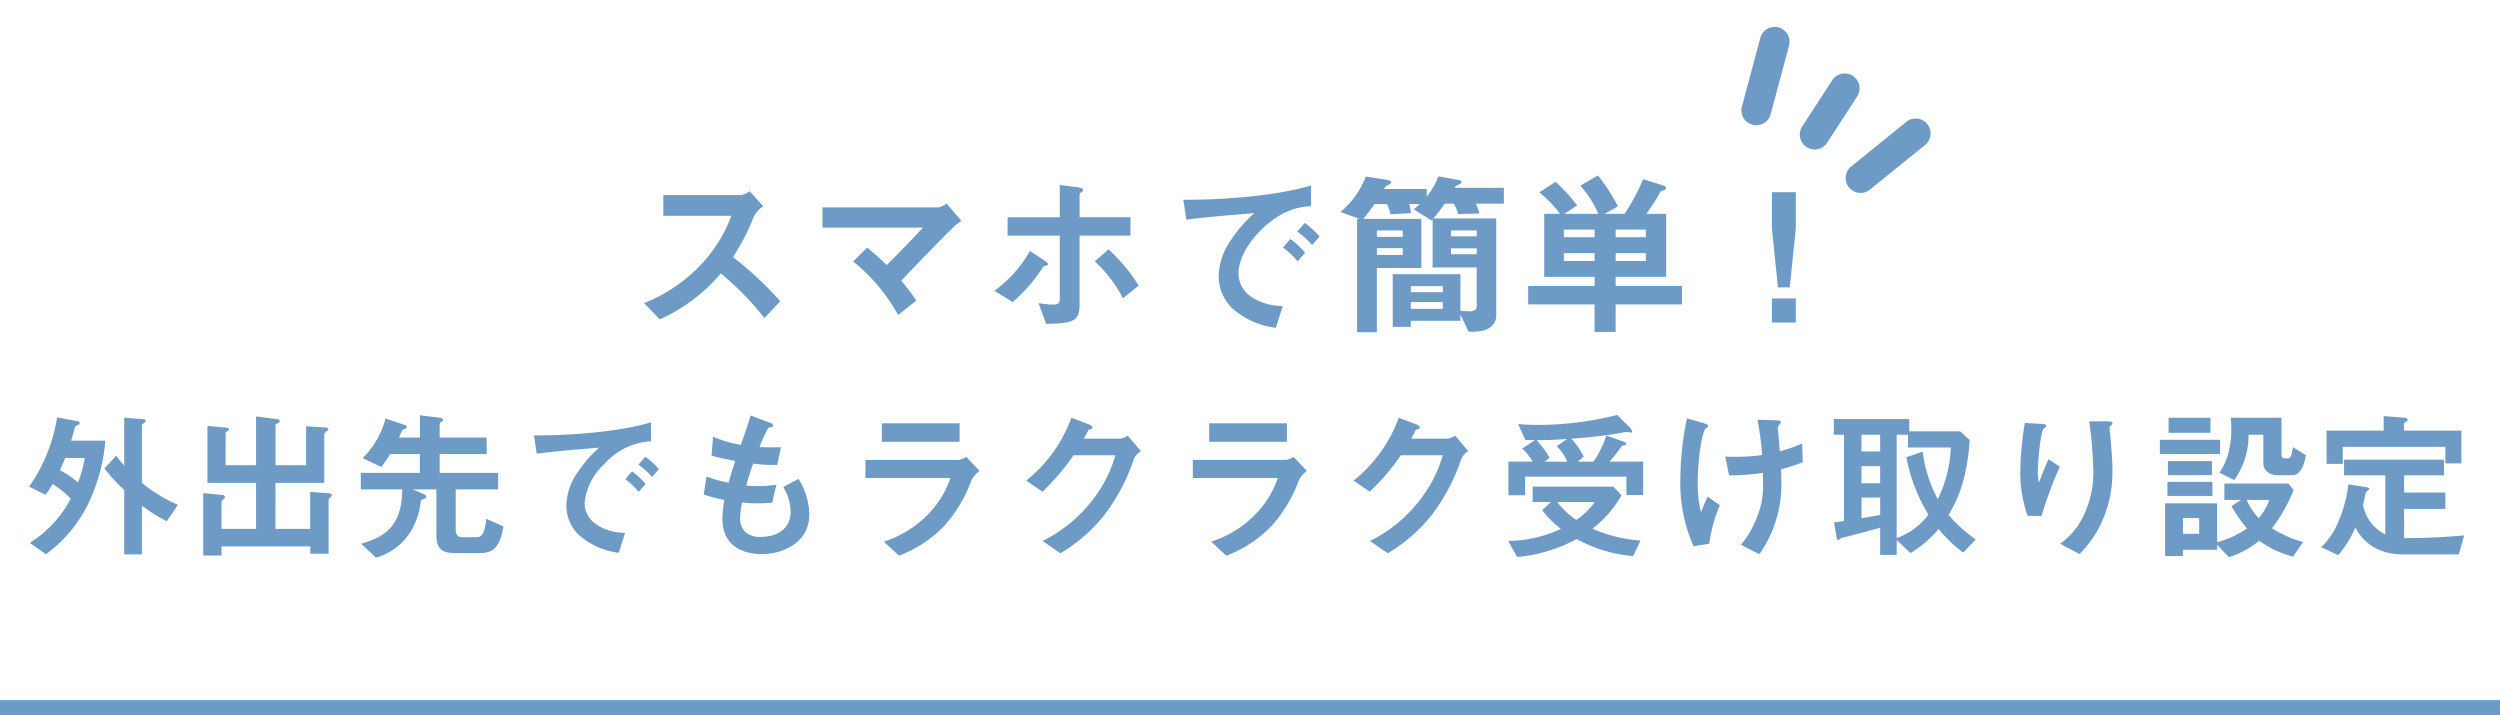
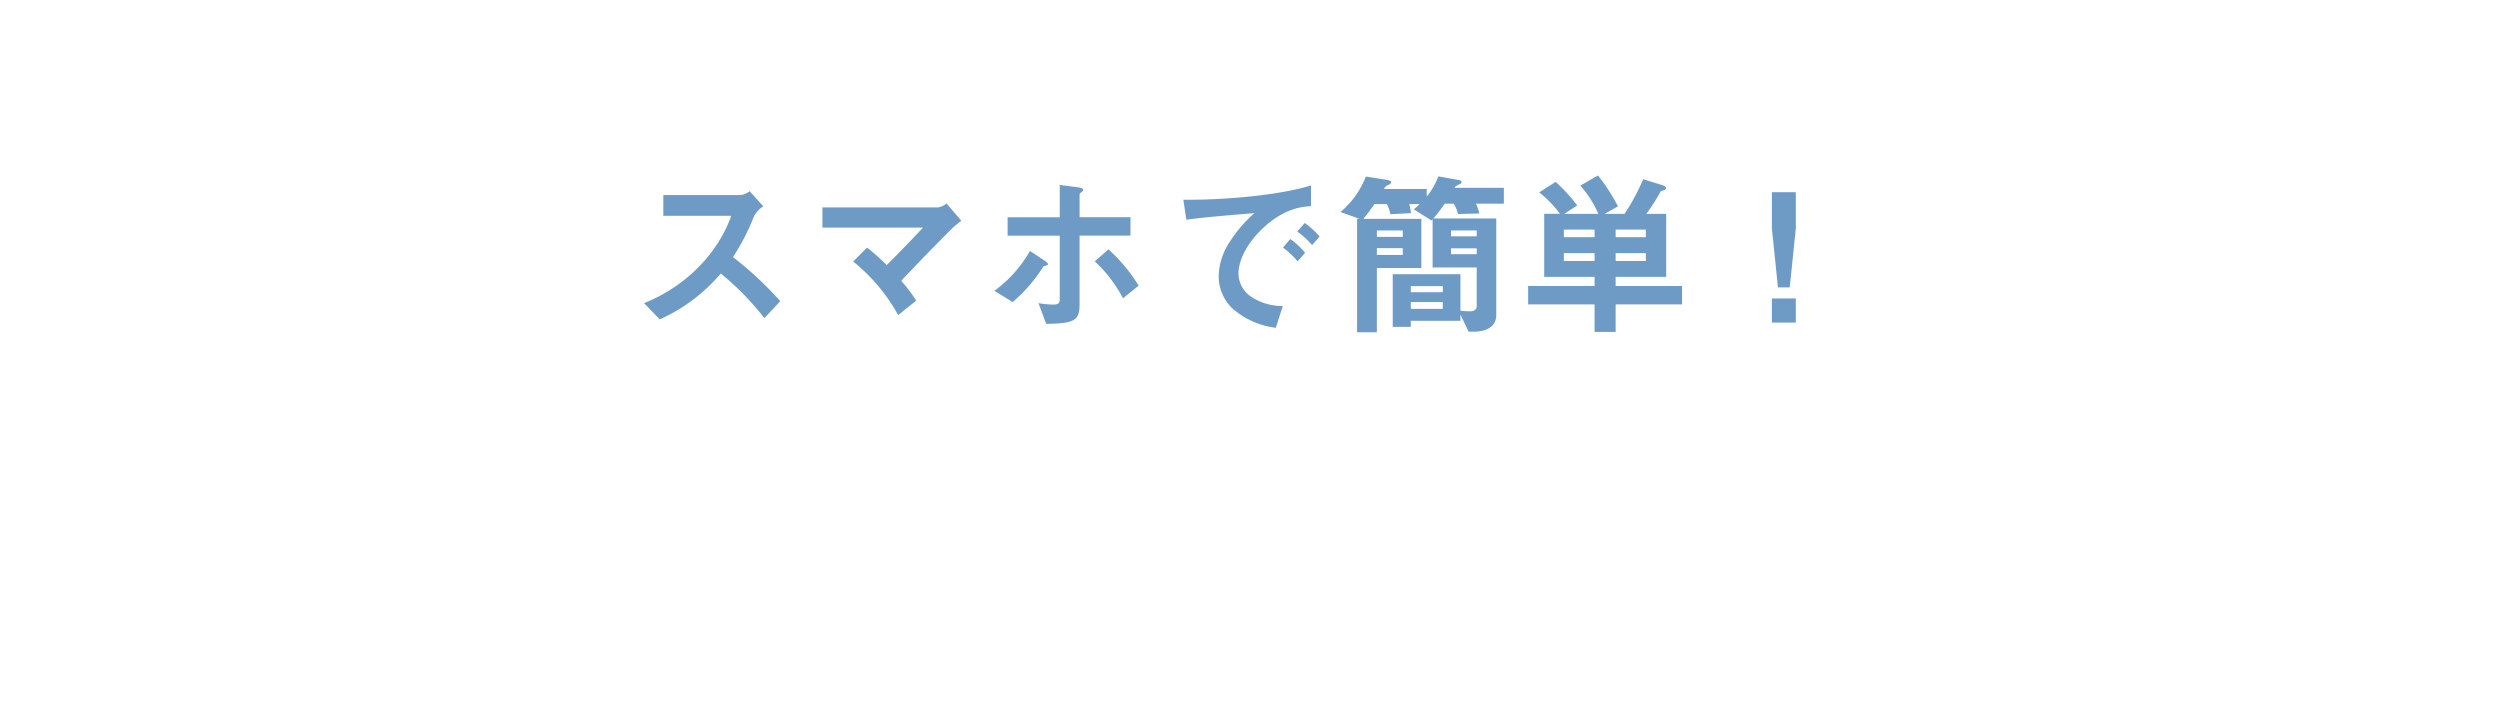
<svg xmlns="http://www.w3.org/2000/svg" width="336" height="96.094" viewBox="0 0 336 96.094">
  <defs>
    <style>.a{fill:#6e9bc5;}</style>
  </defs>
  <g transform="translate(-19.5 -8039.532)">
-     <path class="a" d="M-143.836-5.808a20.19,20.19,0,0,1-4.84-2.948V-16.5c0-.088.088-.154.352-.374a.3.3,0,0,0,.154-.242c0-.132-.154-.2-.264-.2l-2.618-.2v6.446a14.771,14.771,0,0,1-1.078-1.342l-1.584,1.716a22.616,22.616,0,0,0,2.662,2.9V.858h2.376V-5.7a19.744,19.744,0,0,0,3.344,2.09Zm-9.768-8.624h-4.6a15.943,15.943,0,0,0,.484-1.672c.044-.176.066-.242.418-.418.066-.022.264-.132.264-.264a.239.239,0,0,0-.2-.242l-2.838-.528a22.269,22.269,0,0,1-3.762,9.306l2.222,1.1c.352-.506.638-.924.946-1.452a12.22,12.22,0,0,1,2.42,1.98,15.681,15.681,0,0,1-5.5,5.94l2.178,1.518A18.485,18.485,0,0,0-155.1-7.81,22.8,22.8,0,0,0-153.6-14.432Zm-2.75,2.332a16.659,16.659,0,0,1-.924,3.3,10.28,10.28,0,0,0-2.42-1.65c.286-.616.462-1.012.7-1.65Zm33.2,4.972c0-.088-.132-.2-.308-.22l-2.6-.2v4.972h-4.664V-8.756h6.556V-15.2c0-.242.154-.374.4-.55.022-.022.154-.11.154-.242s-.154-.2-.308-.2l-2.684-.176v5.236h-4.114V-16.5c0-.132.2-.242.352-.308.11-.066.22-.11.22-.264s-.154-.22-.286-.242l-2.9-.374v6.556h-4.092V-15.4c0-.044.022-.176.242-.308.066-.044.2-.132.2-.264,0-.11-.154-.2-.242-.2l-2.64-.242v7.656h6.534v6.182h-4.642v-3.7c0-.066,0-.088.264-.286a.405.405,0,0,0,.2-.308c0-.154-.154-.242-.352-.264l-2.574-.242V1.012h2.464V-.22h11.924V.77h2.464V-6.446c0-.132.044-.176.308-.44A.37.37,0,0,0-123.156-7.128ZM-100.1-2.9l-2.288-1.034A7.8,7.8,0,0,1-102.74-2.2c-.2.506-.484.748-.924.748h-1.826c-.748,0-1.012-.264-1.012-1.166V-7.876h5.7V-10.1h-7.854v-2.53h6.314V-14.85h-6.314v-1.738c0-.11.022-.22.242-.374.176-.132.2-.2.2-.242,0-.176-.154-.286-.418-.308l-2.684-.33v2.992h-2.816c.088-.176.264-.572.4-.88.066-.132.11-.2.374-.286.22-.044.286-.132.286-.242,0-.176-.242-.264-.352-.308l-2.508-.836a11.786,11.786,0,0,1-3.08,5.324l2.508,1.188a17.193,17.193,0,0,0,1.188-1.738h4v2.53h-7.942v2.222h5.566c0,5.478-3.058,6.556-5.522,7.3l2,1.87a8.015,8.015,0,0,0,5.17-4.488,8.949,8.949,0,0,0,.814-2.882c.044-.286.066-.4.286-.484.33-.088.484-.132.484-.33,0-.154-.088-.264-.572-.462l-1.254-.528h3.19v6.248c0,1.65.7,2.31,2.442,2.31h3.366C-101.508.682-100.562-.022-100.1-2.9Zm20.9-7.7a10.15,10.15,0,0,0-1.826-1.672l-.924,1.056a10.185,10.185,0,0,1,1.826,1.672Zm-1.782,2A9.593,9.593,0,0,0-82.808-10.3l-.9,1.056a9.767,9.767,0,0,1,1.8,1.694Zm.726-5.742V-16.9c-4.158,1.276-10.978,1.8-15.73,1.76l.374,2.464c2.2-.308,5.434-.572,8.382-.814a16.4,16.4,0,0,0-2.9,3.344,8,8,0,0,0-1.5,4.378A5.519,5.519,0,0,0-90-1.8,9.873,9.873,0,0,0-84.59.638l.858-2.684A6.929,6.929,0,0,1-87.6-3.168a3.491,3.491,0,0,1-1.584-2.86,8.167,8.167,0,0,1,2.684-5.28A8.965,8.965,0,0,1-80.256-14.344ZM-58.982-4.51a9.118,9.118,0,0,0-1.452-4.774L-62.48-8.206a6.755,6.755,0,0,1,.99,3.278c0,2.662-2.222,3.432-4.026,3.432a2.961,2.961,0,0,1-2.068-.66,2.625,2.625,0,0,1-.7-1.936,13.305,13.305,0,0,1,.264-2.024c.594.044,1.122.11,1.958.11,1.078,0,1.76-.066,2.09-.088l.572-2.42a14.3,14.3,0,0,1-2.6.176A8.472,8.472,0,0,1-67.452-8.4c.4-1.408.66-2.2.924-2.948a20.266,20.266,0,0,0,3.234.176l.506-2.376c-1.276.022-1.782.022-2.882-.022A22.871,22.871,0,0,1-64.5-16.148c.352-.11.66-.044.66-.308,0-.242-.33-.352-.506-.418l-2.53-.946c-.308,1.122-.638,2.046-1.3,3.96a16.783,16.783,0,0,1-3.74-1.1l-.2,2.552c1.254.33,1.826.44,3.19.7-.484,1.43-.682,2.156-.9,2.926a15.652,15.652,0,0,1-2.97-.836l-.374,2.42a17.368,17.368,0,0,0,2.772.726,15.117,15.117,0,0,0-.264,2.486c0,4.048,3.19,4.8,5.324,4.8C-62.568.814-58.982-.7-58.982-4.51Zm20.2-9.768v-2.486h-10.45v2.486Zm2.684,3.916-1.782-1.892a2.573,2.573,0,0,1-1.078.418H-51.436v2.42h11.418a12.617,12.617,0,0,1-2.794,4.664,14.339,14.339,0,0,1-6.16,3.894l2.046,1.892A16.531,16.531,0,0,0-40.81-3.014,18.693,18.693,0,0,0-37.18-9.13,3.676,3.676,0,0,1-36.1-10.362Zm21.692-2.662-1.782-2.09a2.218,2.218,0,0,1-.968.418h-4.928c.22-.418.484-.858.616-1.188.308-.088.55-.132.55-.308,0-.22-.44-.418-.572-.462l-2.266-.858a19.16,19.16,0,0,1-6.072,8.448l2.178,1.5a30.439,30.439,0,0,0,4.18-4.906h5.632a17.537,17.537,0,0,1-2.9,5.786A19.178,19.178,0,0,1-27.632-.946l2.4,1.65A21.375,21.375,0,0,0-19.272-4.51a25.84,25.84,0,0,0,3.916-7.458A2.292,2.292,0,0,1-14.41-13.024ZM5.214-14.278v-2.486H-5.236v2.486ZM7.9-10.362,6.116-12.254a2.573,2.573,0,0,1-1.078.418H-7.436v2.42H3.982A12.617,12.617,0,0,1,1.188-4.752,14.339,14.339,0,0,1-4.972-.858l2.046,1.892A16.531,16.531,0,0,0,3.19-3.014,18.693,18.693,0,0,0,6.82-9.13,3.676,3.676,0,0,1,7.9-10.362ZM29.59-13.024l-1.782-2.09a2.218,2.218,0,0,1-.968.418H21.912c.22-.418.484-.858.616-1.188.308-.088.55-.132.55-.308,0-.22-.44-.418-.572-.462l-2.266-.858a19.16,19.16,0,0,1-6.072,8.448l2.178,1.5a30.439,30.439,0,0,0,4.18-4.906h5.632a17.537,17.537,0,0,1-2.9,5.786A19.178,19.178,0,0,1,16.368-.946L18.766.7A21.375,21.375,0,0,0,24.728-4.51a25.84,25.84,0,0,0,3.916-7.458A2.292,2.292,0,0,1,29.59-13.024Zm23.5,5.9v-4.488h-4.51c.682-.792,1.32-1.628,1.628-2.068.088-.088.11-.088.33-.132.044,0,.264-.022.264-.176,0-.176-.374-.33-.44-.352l-2.222-.77a13,13,0,0,1-1.738,3.5h-2.09L45.1-12.3a11.124,11.124,0,0,0-1.65-2.4,64.959,64.959,0,0,0,6.556-.748,6.443,6.443,0,0,1,.9-.154c.088,0,.462.088.55.088s.154-.044.154-.132c0-.2-.264-.484-.352-.572l-1.65-1.672a43.347,43.347,0,0,1-10.45,1.342c-1.364,0-2.2-.066-2.882-.11l.99,2.134c.44.022.88.022,1.276.022l-1.716,1.144a6.783,6.783,0,0,1,1.408,1.738H34.98v4.532h2.244V-9.592H50.842v2.464Zm-.352,6.116A19.086,19.086,0,0,1,46.288-2.6a15,15,0,0,0,3.894-4.488l-1.1-1.166H38.236v2.068H40.7L39.512-5.1a13.123,13.123,0,0,0,2.53,2.53A17.64,17.64,0,0,1,34.958-.946l1.188,2.134A17.629,17.629,0,0,0,40.282.4,19.726,19.726,0,0,0,44.154-1.21a18.815,18.815,0,0,0,7.59,2.288Zm-9.856-10.6H39.864l.638-.55A12.823,12.823,0,0,0,38.764-14.5c1.232,0,2.222-.022,4.092-.154l-1.386.968A5.912,5.912,0,0,1,42.878-11.616Zm3.7,5.434a10.252,10.252,0,0,1-2.464,2.4,10.69,10.69,0,0,1-2.574-2.4Zm27.962-5.346-.088-2.53A20.1,20.1,0,0,1,71.456-13c-.088-1.1-.2-2.4-.2-2.486-.022-.11-.066-.572-.066-.682s.044-.2.2-.4c.066-.088.2-.242.2-.33,0-.264-.374-.264-.572-.264l-2.574-.088A38.8,38.8,0,0,1,69.08-12.5a27.5,27.5,0,0,1-3.542.242c-.4,0-.7,0-1.408-.044l.506,2.53a30.6,30.6,0,0,0,4.554-.33v1.166a10.965,10.965,0,0,1-.814,4.818A12.183,12.183,0,0,1,66.22-.44L68.706.836a16.275,16.275,0,0,0,2.948-10.1c0-.374,0-.66-.022-1.32A25.157,25.157,0,0,0,74.536-11.528ZM63.4-5.764l-1.65-1.144c-.44.99-.572,1.3-.88,2.112a16.228,16.228,0,0,1-.44-4.158c0-3.014.594-6.71,1.056-7.084.286-.22.352-.264.352-.352,0-.22-.572-.374-.638-.4l-2.222-.638a39.887,39.887,0,0,0-.88,7.81,21.051,21.051,0,0,0,1.76,9.372l2.112-.33A20.3,20.3,0,0,1,63.4-5.764ZM97.79-1.144a20.013,20.013,0,0,1-3.652-3.3c.968-1.672,2.464-4.312,2.838-10.076L95.7-15.686H88.858v-1.65H78.716v2.112H80.08V-3.63c-.66.088-.726.11-1.342.2l.352,2c.044.286.11.374.22.374.066,0,.154-.088.286-.22a2.372,2.372,0,0,1,.726-.22c.682-.154,3.366-.88,4.62-1.232V.924h2.222v-2L89.012.682A15.35,15.35,0,0,0,92.8-2.552,18.847,18.847,0,0,0,96.1.616ZM94.446-13.508a17.53,17.53,0,0,1-1.76,6.952,18.442,18.442,0,0,1-2.024-6.4l-2.2.748a22.88,22.88,0,0,0,2.97,7.722,9.3,9.3,0,0,1-4.268,3.146V-15.224h1.518v1.716Zm-9.5,4.8H82.434V-11h2.508Zm0-4.268H82.434v-2.244h2.508Zm0,8.536c-.55.088-.858.154-2.508.44V-6.776h2.508Zm31.218-5.808c0-1.452-.132-3.08-.264-4.62-.022-.22-.132-1.144-.132-1.342s.4-.33.4-.528c0-.286-.4-.286-.462-.286h-2.662a57.4,57.4,0,0,1,.55,6.842,13.372,13.372,0,0,1-1.342,5.9A9.71,9.71,0,0,1,109.12-.572L111.738.814a14.73,14.73,0,0,0,3.08-4.51A16.228,16.228,0,0,0,116.16-10.252Zm-7.062-.682-1.54-1.012c-.55,1.232-.99,2.376-1.276,3.124a4.956,4.956,0,0,1-.154-1.364c0-1.32.352-5.522.814-5.9.088-.088.308-.176.308-.33,0-.22-.33-.264-.462-.264l-2.4-.132a41.641,41.641,0,0,0-.616,6.512,17.344,17.344,0,0,0,.99,5.984h1.87A50.947,50.947,0,0,1,109.1-10.934ZM141.79-.814a14.6,14.6,0,0,1-4.18-1.848,21.629,21.629,0,0,0,2.9-5.126l-.682-.88h-8.624v2.2h2.266l-1.32.836a19.556,19.556,0,0,0,2.09,2.992,12.22,12.22,0,0,1-4,1.848V-6.006h-7V1.078h2.4V.242h4.6V-.44L131.8,1.232A11.8,11.8,0,0,0,135.894-.99a12.482,12.482,0,0,0,4.554,2.134Zm-13.97-1.1h-2.178V-4.026h2.178Zm9.416-4.554a7.19,7.19,0,0,1-1.408,2.442A8.178,8.178,0,0,1,134.2-6.468Zm4.928-6.028-1.738-1.056c-.176,1.034-.264,1.5-.66,1.5h-.506c-.176,0-.374-.066-.374-.55v-4.906h-6.82a14.3,14.3,0,0,1,.066,1.452,12.2,12.2,0,0,1-.528,3.784,7.359,7.359,0,0,1-1.078,2.134l2,1.012a10.353,10.353,0,0,0,1.936-6.094h1.98v3.806c0,1.012.836,1.628,1.958,1.628h1.936C141.68-9.79,142.054-11.836,142.164-12.5Zm-12.826-2.992v-2.024h-5.632v2.024ZM129.6-7V-8.888h-6.05V-7Zm1.034-5.632v-1.914h-8.1v1.914Zm-1.1,2.838v-1.892h-5.918V-9.79Zm33.528-1.584v-4.4h-7.722v-.99c.22-.176.506-.308.506-.44,0-.22-.242-.286-.33-.286l-2.9-.242v1.958h-7.678v4.466h2.178V-13.6h13.794v2.222Zm.374,9.68c-2.222.2-4.73.352-8.074.374V-5.258h5.544v-2.2h-5.544v-2.31h5.368V-11.88H147.29v2.112h5.544v7.942a5.615,5.615,0,0,1-2.992-3.96c.154-.616.308-1.43.4-1.738.22-.2.44-.286.44-.418s-.2-.2-.286-.22l-2.53-.4a16.8,16.8,0,0,1-1.276,4.84A9.87,9.87,0,0,1,144.232-.11L146.5.968a13.987,13.987,0,0,0,2.31-3.74,6.641,6.641,0,0,0,2.574,2.728,8.118,8.118,0,0,0,3.7.9h7.634Z" transform="translate(187.25 8113.187)" />
    <path class="a" d="M-62.88-2.88a47.969,47.969,0,0,0-6.36-5.928,28.99,28.99,0,0,0,2.784-5.376,3.325,3.325,0,0,1,1.3-1.44l-1.848-2.04a2.275,2.275,0,0,1-1.248.528H-78.6v2.784h9.144A19.184,19.184,0,0,1-73.536-7.8a21.284,21.284,0,0,1-7.656,5.184L-79.08-.432A23.167,23.167,0,0,0-70.872-6.6a37.852,37.852,0,0,1,5.856,6Zm24.336-10.8-1.992-2.328a2.491,2.491,0,0,1-1.128.528H-57.216v2.712H-43.7c-1.632,1.752-3,3.168-4.872,5.04a30.735,30.735,0,0,0-2.64-2.352l-1.872,1.872a24.214,24.214,0,0,1,6.048,7.2l2.424-1.944a21.629,21.629,0,0,0-2.016-2.664c2.976-3.168,6.384-6.6,6.984-7.176C-39.384-13.032-39.024-13.32-38.544-13.68Zm23.832,8.712A22.734,22.734,0,0,0-18.768-9.84l-1.848,1.608a18.219,18.219,0,0,1,3.792,4.968Zm-1.1-6.72V-14.16h-6.84v-3.072c0-.12.12-.192.264-.312.192-.144.216-.144.216-.264,0-.288-.48-.336-.6-.36L-25.32-18.5v4.344h-7.008v2.472h7.008v8.472c0,.6-.144.792-.936.792a13.256,13.256,0,0,1-1.92-.192L-27.144.168C-23.328.12-22.656-.264-22.656-2.5v-9.192ZM-26.9-7.848c0-.168-.384-.432-.456-.48l-1.968-1.3A17.061,17.061,0,0,1-34.1-4.272l2.448,1.512a20.547,20.547,0,0,0,4.128-4.776C-27.24-7.656-26.9-7.7-26.9-7.848Zm36.5-3.72a11.072,11.072,0,0,0-1.992-1.824L6.6-12.24a11.111,11.111,0,0,1,1.992,1.824ZM7.656-9.384a10.465,10.465,0,0,0-1.992-1.848L4.68-10.08A10.655,10.655,0,0,1,6.648-8.232Zm.792-6.264v-2.784c-4.536,1.392-11.976,1.968-17.16,1.92l.408,2.688c2.4-.336,5.928-.624,9.144-.888a17.9,17.9,0,0,0-3.168,3.648A8.73,8.73,0,0,0-3.96-6.288a6.02,6.02,0,0,0,1.776,4.32A10.77,10.77,0,0,0,3.72.7l.936-2.928A7.559,7.559,0,0,1,.432-3.456,3.809,3.809,0,0,1-1.3-6.576c0-1.824,1.152-3.984,2.928-5.76C4.68-15.408,7.32-15.576,8.448-15.648Zm25.92-.336V-18.12H27.744c.1-.192.168-.24.7-.5.072-.024.24-.12.24-.264,0-.192-.264-.264-.408-.288l-2.712-.48A10.066,10.066,0,0,1,24-16.92v-1.032H18.264a.917.917,0,0,1,.6-.552c.192-.1.36-.216.36-.36,0-.216-.432-.288-.528-.312l-2.88-.456a11.613,11.613,0,0,1-3.408,4.776l2.568.912H14.64V1.3H17.3v-8.64H23.28v-6.6h-7.8a22.366,22.366,0,0,0,1.488-1.992h1.68a5.8,5.8,0,0,1,.48,1.368l2.76-.144a6.827,6.827,0,0,0-.24-1.224h1.416c-.24.216-.456.432-.792.72l2.376,1.488.144-.168v6.48H30.72V-2.16c0,.408-.384.648-.888.648-.192,0-.312,0-1.3-.072V-6.5h-9.1V.576h2.424V-.24h6.672v-.84l1.1,2.3h.768c1.248,0,2.952-.456,2.952-2.232V-13.992H24.888a20.9,20.9,0,0,0,1.536-1.992h1.2a4.09,4.09,0,0,1,.576,1.392l2.88-.072a8.58,8.58,0,0,0-.456-1.32ZM30.72-11.592H27.264v-.792H30.72Zm0,2.4H27.264v-.792H30.72ZM20.784-11.52H17.3v-.864h3.48Zm0,2.424H17.3v-.912h3.48ZM26.16-4.08h-4.3V-4.9h4.3Zm0,2.232h-4.3V-2.76h4.3Zm32.16-.6V-4.92H49.392V-6.144h6.792v-8.472H53.52a26.045,26.045,0,0,0,1.944-3.048c.624-.192.7-.216.7-.408,0-.168-.168-.288-.528-.408l-2.544-.792a28.546,28.546,0,0,1-2.5,4.656H47.928L49.7-15.624a24.824,24.824,0,0,0-2.688-4.152L44.64-18.408a13.754,13.754,0,0,1,2.424,3.792H42.5l1.728-1.128a23.207,23.207,0,0,0-2.9-3.168L39.12-17.5a14.866,14.866,0,0,1,2.784,2.88H39.792v8.472H46.56V-4.92H37.632v2.472H46.56v3.7h2.832v-3.7Zm-4.872-9.024H49.392V-12.5h4.056Zm0,3.192H49.392V-9.336h4.056ZM46.56-11.472H42.432V-12.5H46.56Zm0,3.192H42.432V-9.336H46.56ZM70.392-3.24V0h3.216V-3.24Zm0-14.28v4.872l.816,7.92h1.584l.816-7.92V-17.52Z" transform="translate(187.25 8082.888)" />
-     <path class="a" d="M336,1H0V-1H336Z" transform="translate(19.5 8134.626)" />
    <g transform="matrix(0.839, 0.545, -0.545, 0.839, 5176.992, 56.257)">
-       <path class="a" d="M243.847,9374.281a2,2,0,0,1-2-2v-7.4a2,2,0,0,1,4,0v7.4A2,2,0,0,1,243.847,9374.281Z" transform="translate(-5.84 9.897)" />
-       <path class="a" d="M0,11.534a2,2,0,0,1-2-2V0A2,2,0,0,1,0-2,2,2,0,0,1,2,0V9.534A2,2,0,0,1,0,11.534Z" transform="matrix(0.951, 0.309, -0.309, 0.951, 249.302, 9374.654)" />
-       <path class="a" d="M0,11.534a2,2,0,0,1-2-2V0A2,2,0,0,1,0-2,2,2,0,0,1,2,0V9.533A2,2,0,0,1,0,11.534Z" transform="matrix(-0.951, 0.309, -0.309, -0.951, 229.659, 9383.722)" />
-     </g>
+       </g>
  </g>
</svg>